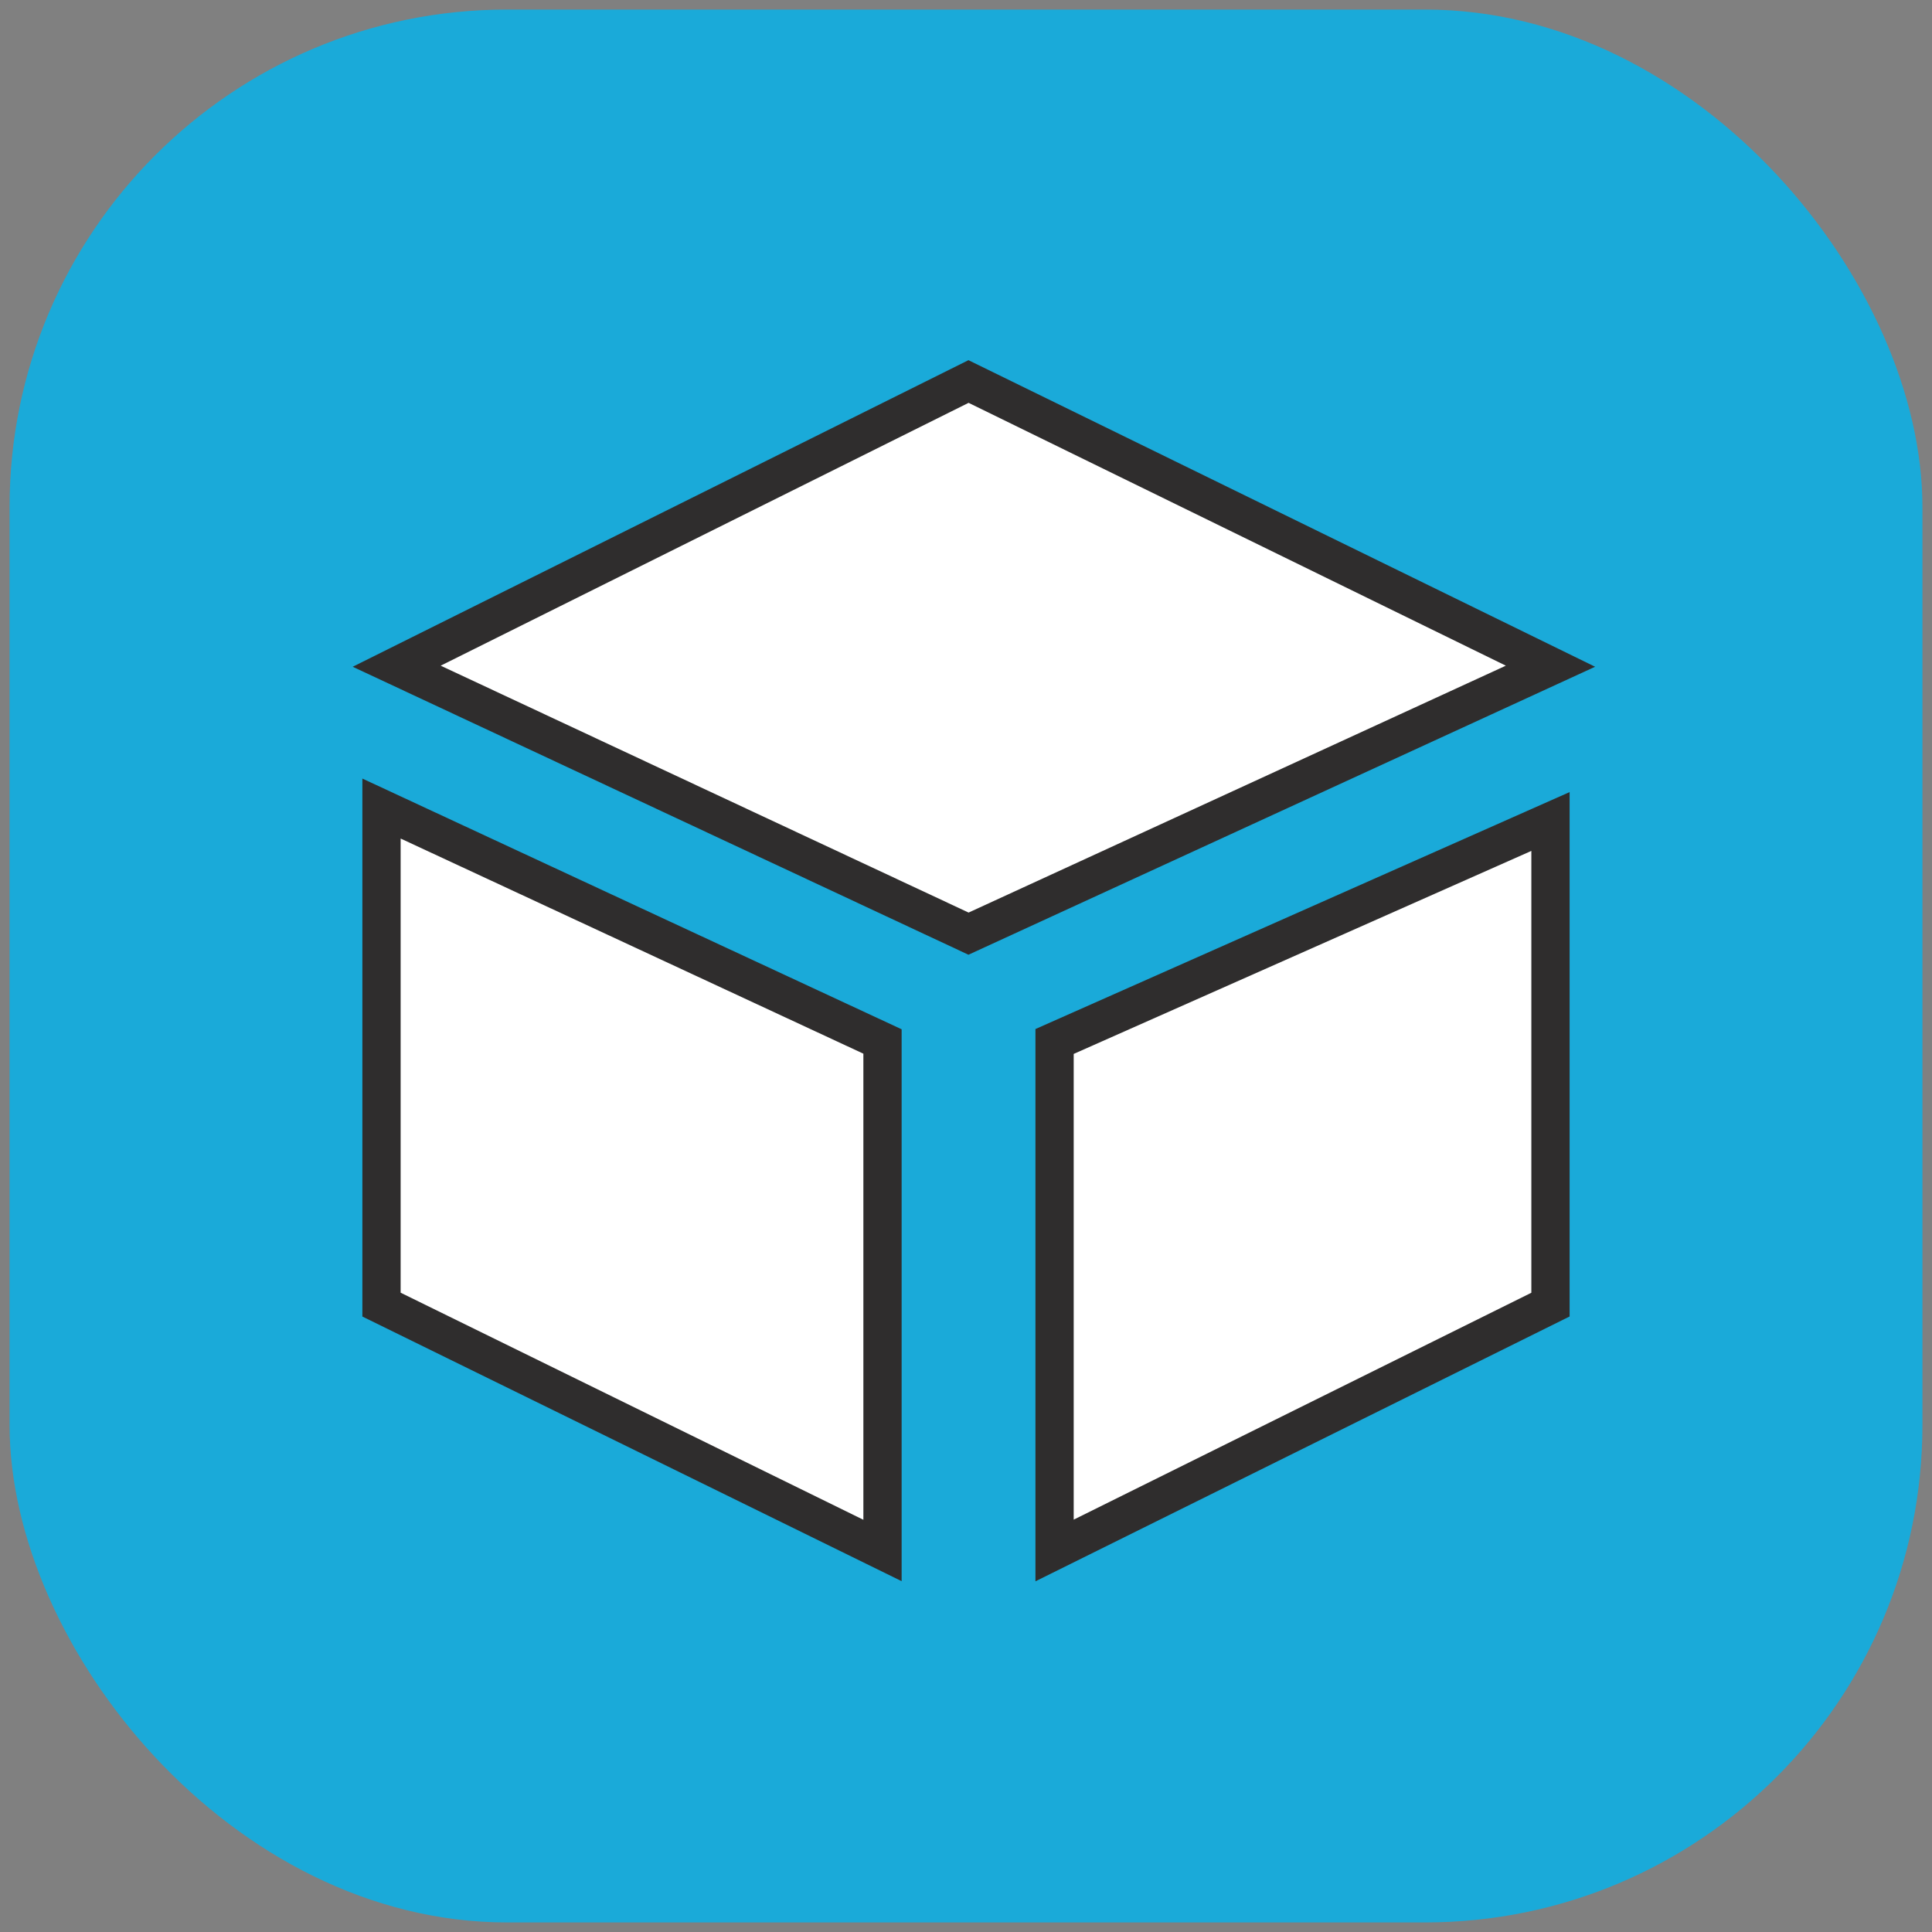
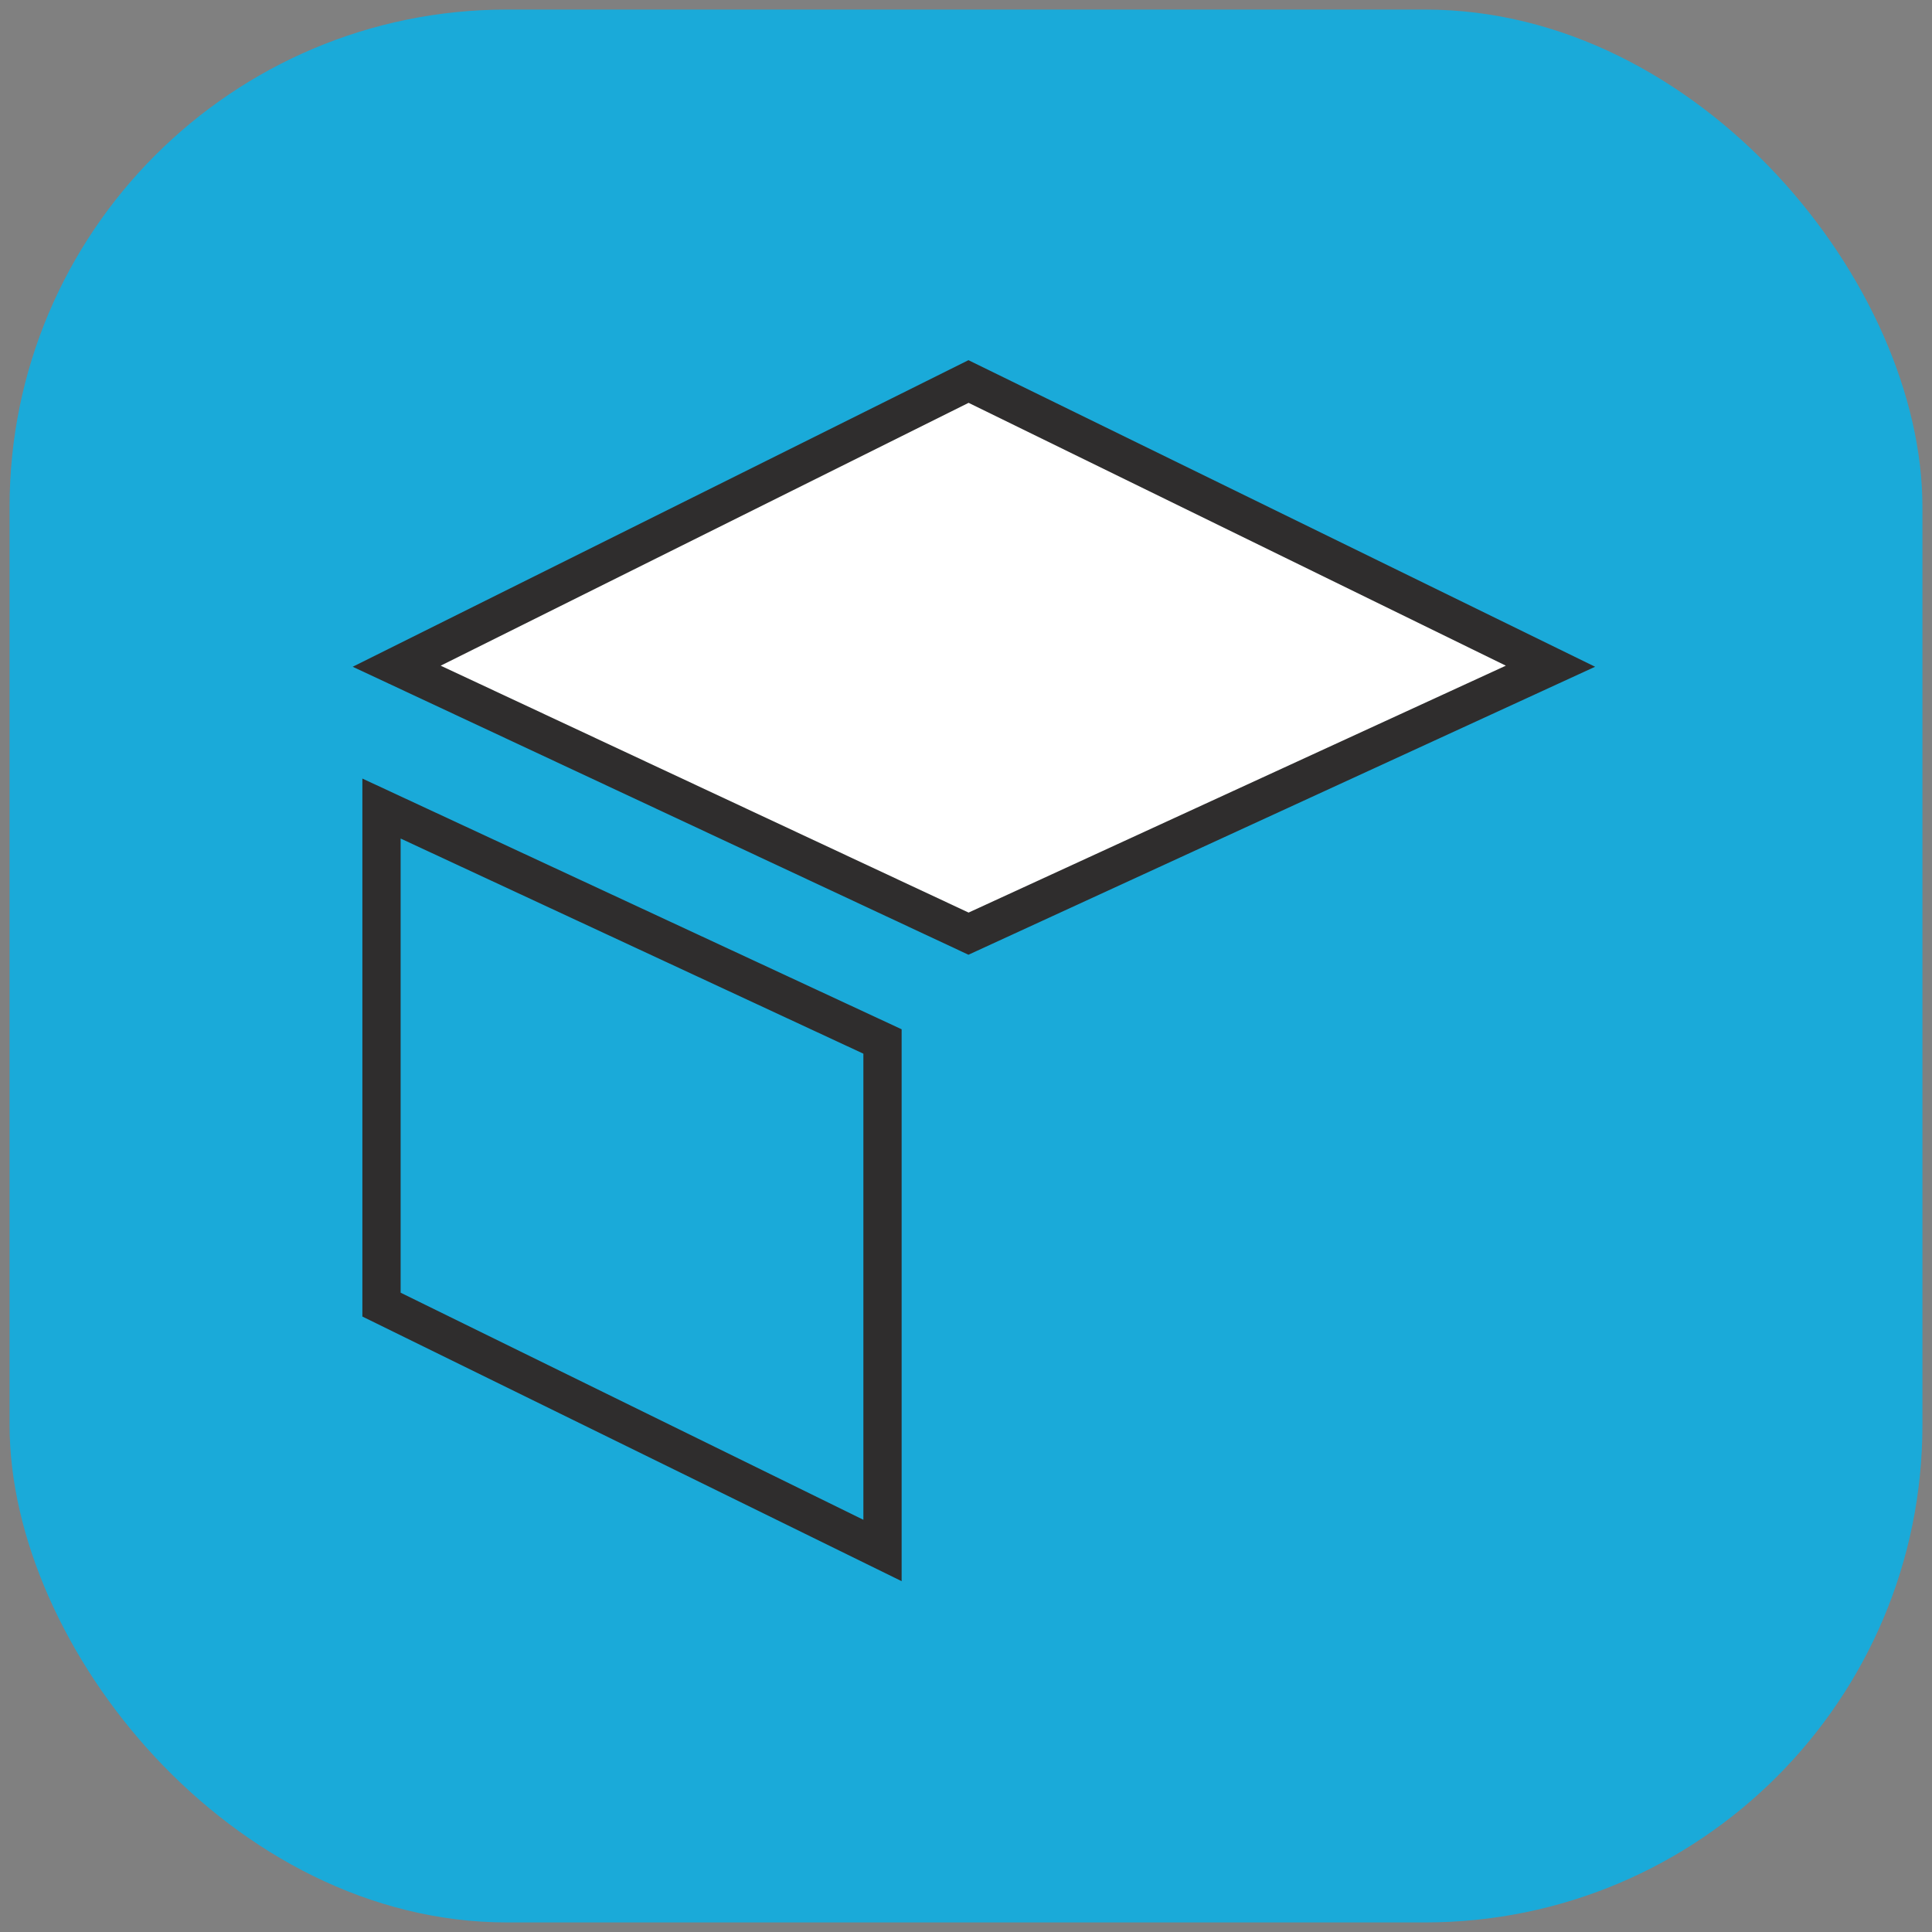
<svg xmlns="http://www.w3.org/2000/svg" width="101" height="101" viewBox="0 0 101 101" fill="none">
  <rect x="0" y="0" width="101" height="101" fill="#808080" stroke="none" />
  <rect x="0.5" y="0.5" width="100" height="100" rx="26" fill="#1AAAD9" />
  <path d="M20.738 34.828L50.632 19.944L81.055 34.828L50.632 48.809L20.738 34.828Z" fill="white" />
-   <path d="M46.135 54.446L19.944 42.269V68.202L46.135 81.055V54.446Z" fill="white" />
-   <path d="M81.055 42.946L55.13 54.446V81.055L81.055 68.202V42.946Z" fill="white" />
  <path d="M20.738 34.828L50.632 19.944L81.055 34.828L50.632 48.809L20.738 34.828Z" stroke="#2F2D2D" stroke-width="2" />
  <path d="M46.135 54.446L19.944 42.269V68.202L46.135 81.055V54.446Z" stroke="#2F2D2D" stroke-width="2" />
-   <path d="M81.055 42.946L55.13 54.446V81.055L81.055 68.202V42.946Z" stroke="#2F2D2D" stroke-width="2" />
</svg>